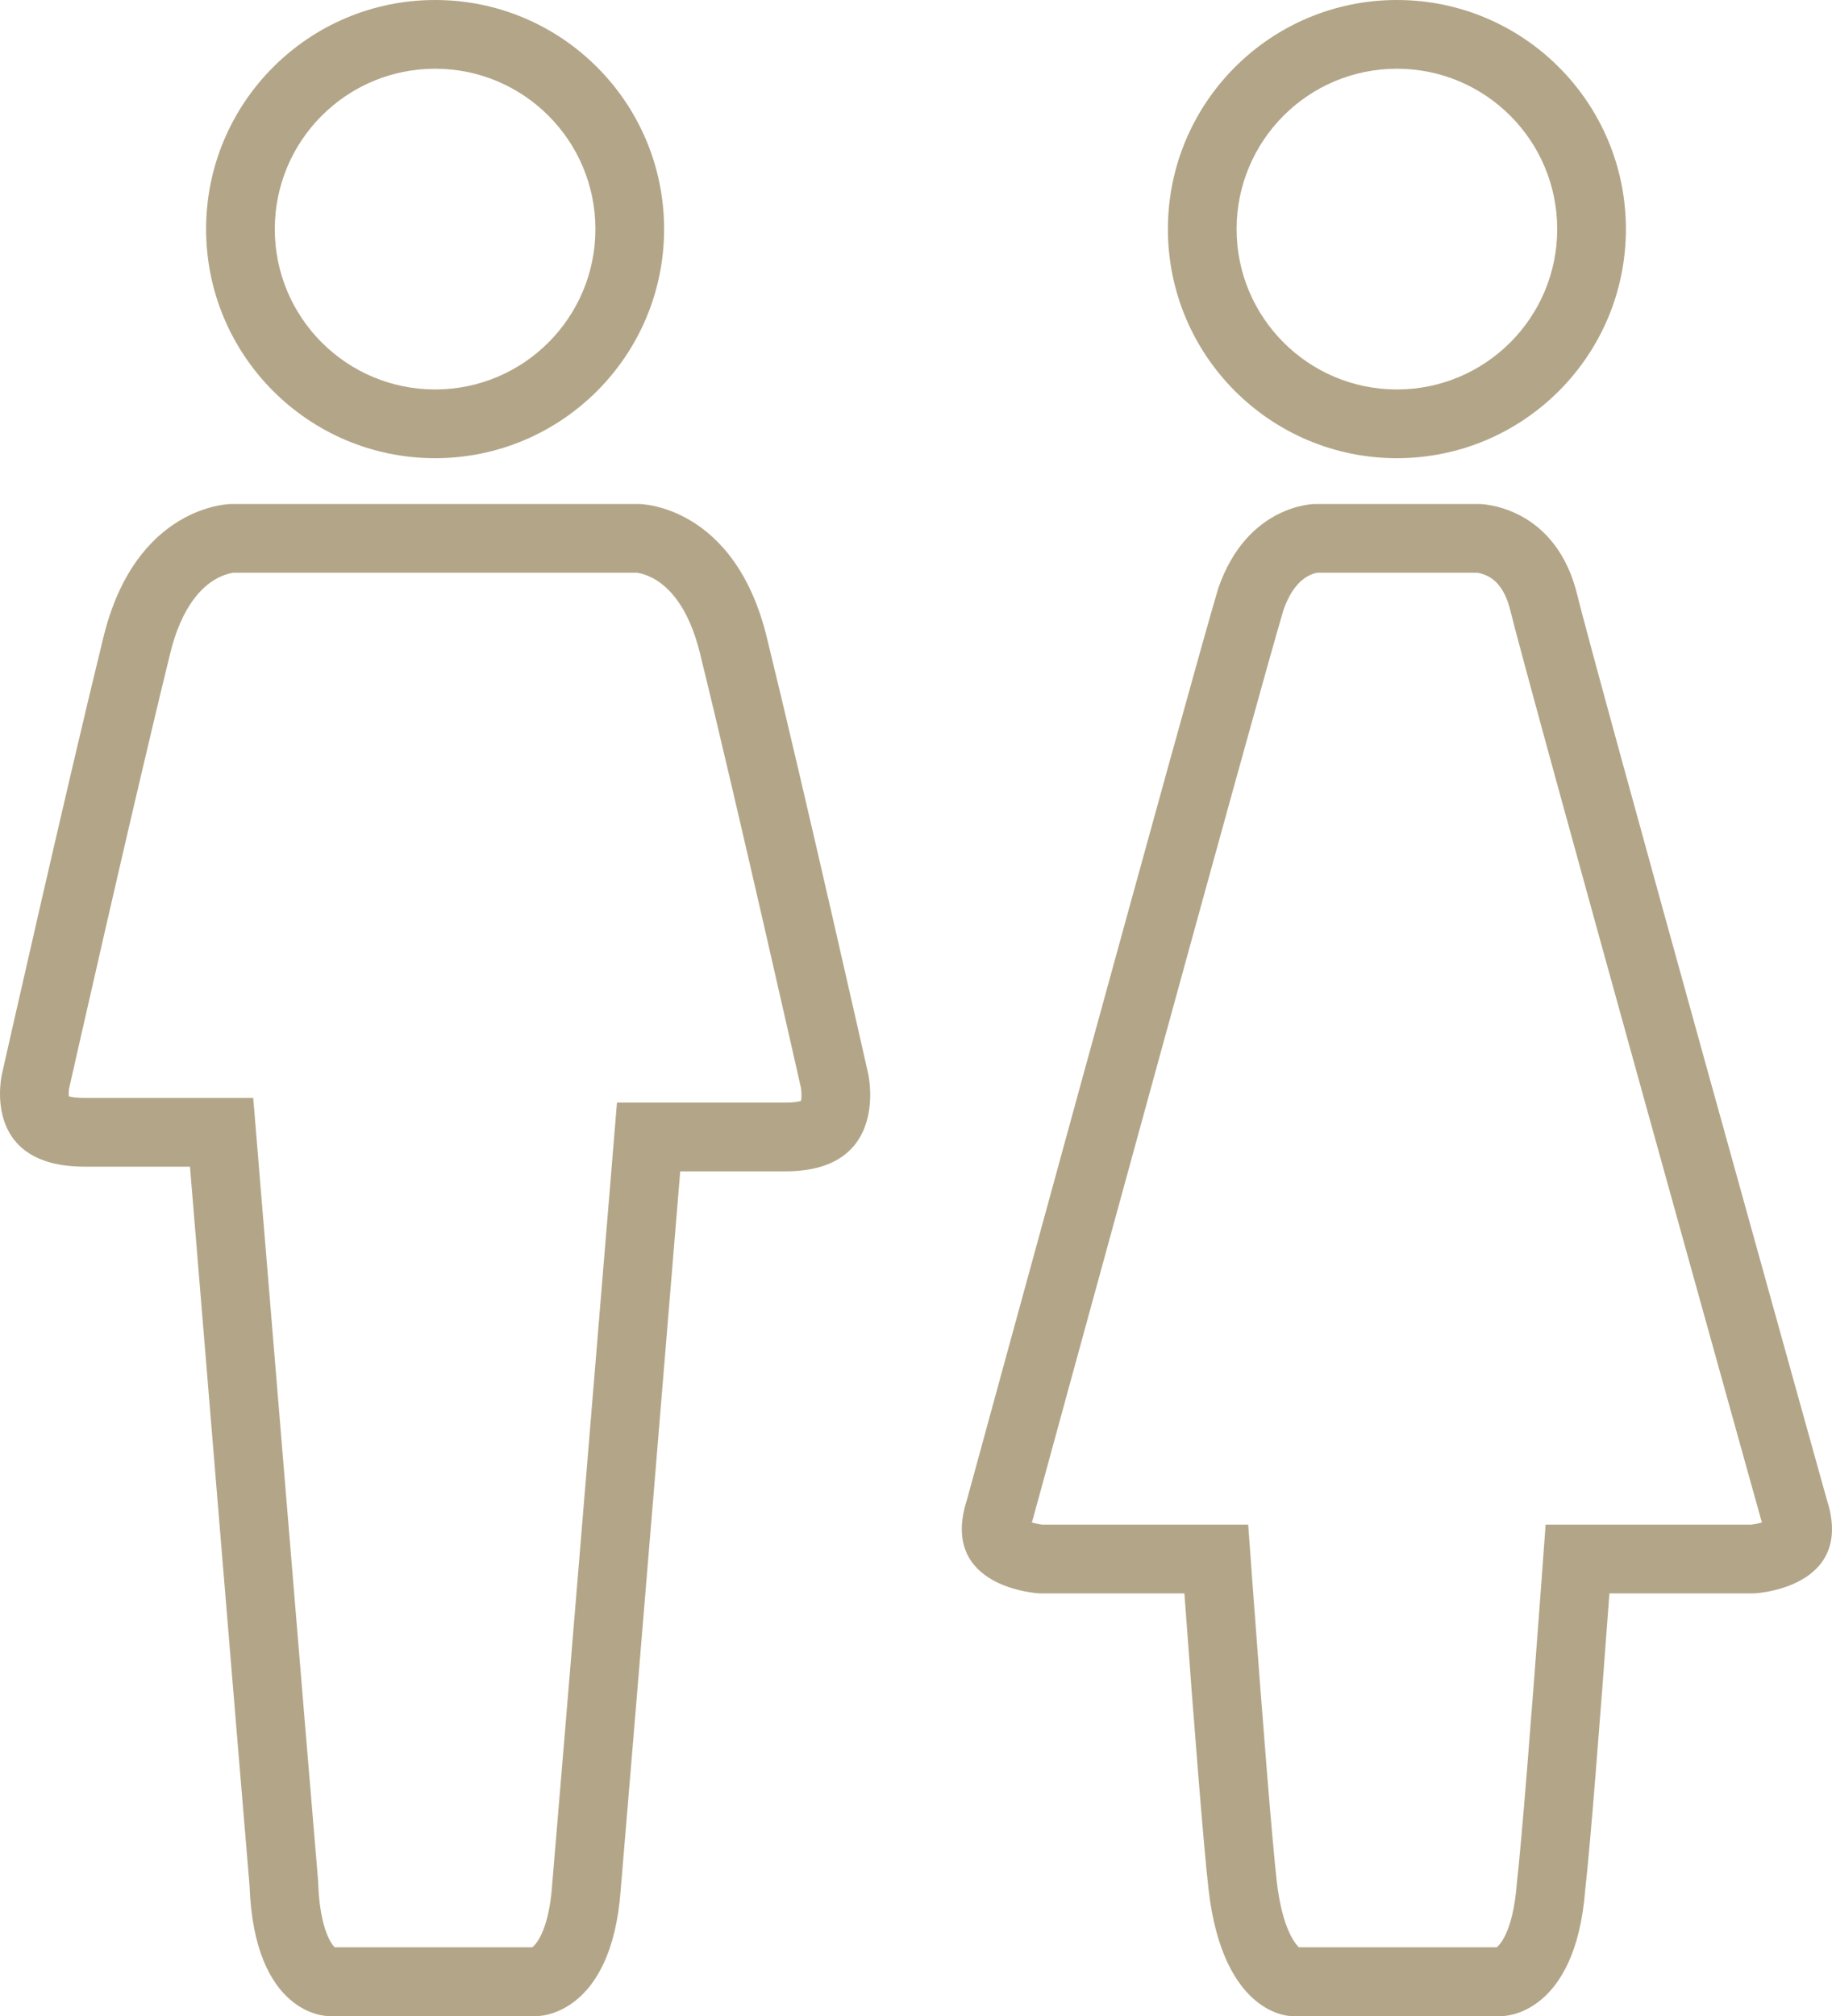
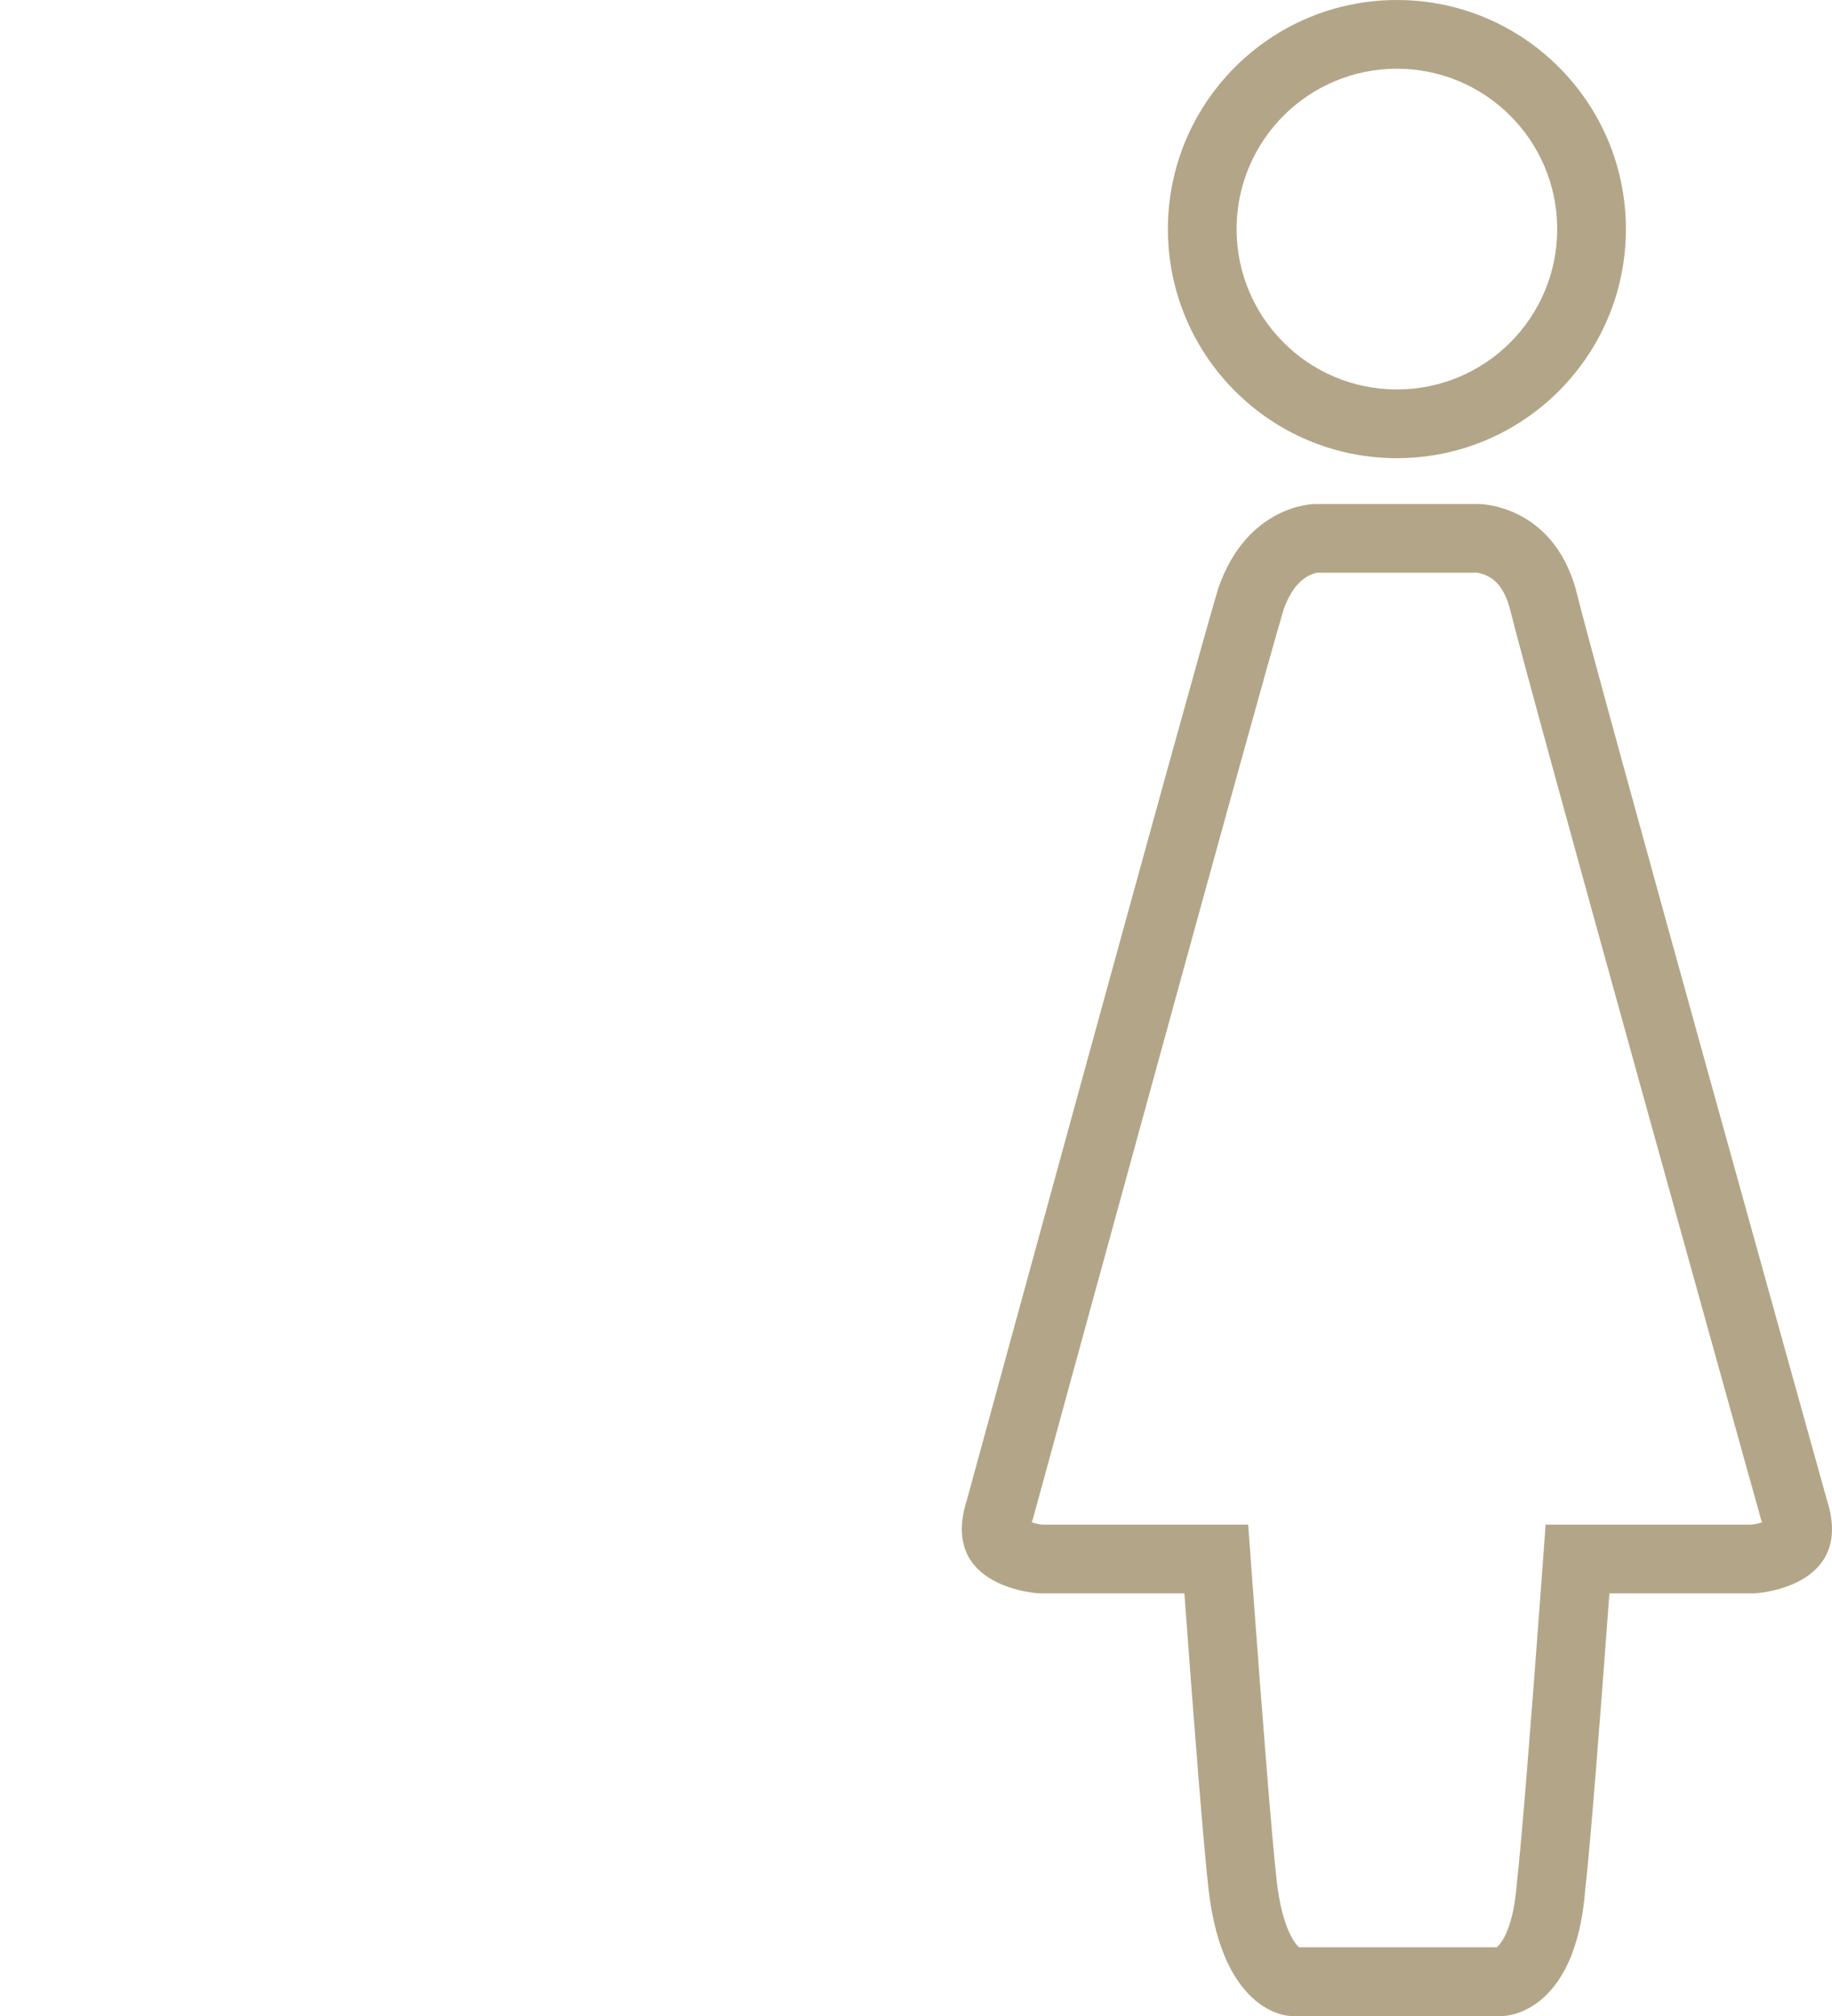
<svg xmlns="http://www.w3.org/2000/svg" width="40" height="44" viewBox="0 0 40 44" fill="none">
-   <path fill-rule="evenodd" clip-rule="evenodd" d="M13 5C13 6.933 11.433 8.5 9.5 8.5C7.567 8.5 6 6.933 6 5C6 3.067 7.567 1.5 9.5 1.5C11.433 1.5 13 3.067 13 5ZM14.5 5C14.5 7.761 12.261 10 9.5 10C6.739 10 4.5 7.761 4.5 5C4.5 2.239 6.739 0 9.5 0C12.261 0 14.5 2.239 14.5 5ZM18.954 23.426L17.491 23.756L17.491 23.756L18.954 23.426ZM14.852 25.565H17.153C19.454 25.565 18.954 23.426 18.954 23.426C18.954 23.426 17.553 17.213 16.753 13.954C16.053 11 13.952 11 13.952 11H9.45H5.048C5.048 11 2.947 11 2.247 13.954C1.447 17.213 0.046 23.426 0.046 23.426C0.046 23.426 -0.454 25.463 1.847 25.463H4.148C4.148 25.463 5.248 38.806 5.448 41.148C5.548 44 7.149 44 7.149 44H9.45H11.751C11.751 44 13.352 44 13.552 41.25C13.752 38.907 14.852 25.565 14.852 25.565ZM17.49 23.756C17.493 23.774 17.496 23.804 17.498 23.842C17.503 23.918 17.498 23.982 17.489 24.028C17.436 24.044 17.331 24.065 17.153 24.065H14.852H13.471L13.357 25.442L14.852 25.565C13.357 25.442 13.357 25.442 13.357 25.442L13.357 25.442L13.357 25.444L13.357 25.451L13.354 25.48L13.345 25.592L13.31 26.019L13.182 27.563C13.076 28.85 12.932 30.591 12.782 32.405C12.482 36.035 12.157 39.954 12.057 41.122L12.056 41.132L12.056 41.141C11.978 42.212 11.659 42.469 11.634 42.489L11.633 42.49C11.63 42.492 11.627 42.495 11.624 42.497C11.622 42.498 11.621 42.499 11.62 42.5H9.45H7.308C7.254 42.448 6.984 42.136 6.947 41.096L6.946 41.058L6.943 41.02C6.843 39.852 6.518 35.933 6.218 32.303C6.068 30.489 5.924 28.748 5.818 27.461L5.69 25.918L5.655 25.49L5.646 25.378L5.643 25.349L5.643 25.342L5.643 25.34L5.643 25.34C5.643 25.34 5.643 25.34 4.148 25.463L5.643 25.34L5.529 23.963H4.148H1.847C1.671 23.963 1.563 23.944 1.502 23.928C1.5 23.902 1.499 23.869 1.501 23.83C1.503 23.796 1.507 23.77 1.509 23.758L1.509 23.755L17.49 23.756ZM17.49 23.756L1.509 23.755L1.51 23.751L1.513 23.738L1.525 23.686L1.571 23.483C1.611 23.308 1.668 23.053 1.74 22.736C1.884 22.104 2.083 21.227 2.308 20.248C2.758 18.287 3.306 15.929 3.704 14.311L3.704 14.311L3.706 14.3C3.97 13.189 4.44 12.802 4.684 12.654C4.828 12.567 4.955 12.528 5.034 12.511C5.06 12.505 5.08 12.502 5.091 12.5H9.45H13.909C13.921 12.502 13.94 12.505 13.966 12.511C14.045 12.528 14.172 12.567 14.316 12.654C14.56 12.802 15.03 13.189 15.294 14.3L15.293 14.3L15.296 14.311C15.694 15.929 16.242 18.287 16.692 20.248C16.916 21.227 17.116 22.104 17.26 22.736C17.332 23.053 17.39 23.308 17.429 23.483L17.475 23.686L17.487 23.738L17.488 23.745L17.489 23.75C17.489 23.752 17.49 23.754 17.49 23.756ZM0.046 23.426L1.509 23.756L1.509 23.756L0.046 23.426ZM1.439 23.905L1.441 23.907C1.44 23.906 1.439 23.905 1.439 23.905ZM17.535 24.01C17.535 24.01 17.534 24.011 17.531 24.012C17.534 24.01 17.535 24.01 17.535 24.01Z" fill="#B3A688" />
-   <path fill-rule="evenodd" clip-rule="evenodd" d="M34 5C34 6.933 32.433 8.5 30.5 8.5C28.567 8.5 27 6.933 27 5C27 3.067 28.567 1.5 30.5 1.5C32.433 1.5 34 3.067 34 5ZM35.5 5C35.5 7.761 33.261 10 30.5 10C27.739 10 25.5 7.761 25.5 5C25.5 2.239 27.739 0 30.5 0C33.261 0 35.5 2.239 35.5 5ZM38.441 33.13L38.45 33.16L38.46 33.19C38.464 33.203 38.468 33.215 38.471 33.227C38.433 33.239 38.39 33.25 38.343 33.26C38.3 33.268 38.264 33.274 38.241 33.276H35.14H33.747L33.645 34.666C33.432 37.55 33.224 40.178 33.123 41.062L33.12 41.091L33.117 41.119C33.034 42.209 32.712 42.473 32.687 42.494L32.687 42.494L32.679 42.5H30.5H28.361C28.293 42.437 27.997 42.115 27.877 41.062C27.776 40.178 27.567 37.55 27.355 34.666L27.253 33.276H25.86H22.759C22.735 33.274 22.7 33.268 22.657 33.26C22.61 33.25 22.567 33.239 22.529 33.227C22.532 33.215 22.536 33.203 22.54 33.19L22.551 33.156L22.561 33.122L21.114 32.727C22.561 33.122 22.561 33.122 22.561 33.122L22.561 33.121L22.562 33.119L22.564 33.109L22.575 33.07L22.616 32.918L22.775 32.34C22.911 31.84 23.107 31.125 23.343 30.261C23.816 28.534 24.452 26.212 25.105 23.836C26.4 19.117 27.748 14.231 28.025 13.308C28.21 12.784 28.461 12.624 28.576 12.564C28.652 12.525 28.717 12.508 28.753 12.501L28.759 12.5H30.5H32.252C32.258 12.501 32.266 12.502 32.277 12.504C32.326 12.513 32.4 12.533 32.479 12.572C32.594 12.63 32.814 12.767 32.953 13.233C33.197 14.223 34.561 19.167 35.857 23.84C36.516 26.217 37.163 28.539 37.644 30.268C37.884 31.132 38.084 31.847 38.223 32.347L38.385 32.926L38.427 33.078L38.438 33.117L38.441 33.127L38.441 33.129L38.441 33.13C38.441 33.13 38.441 33.13 39.886 32.727L38.441 33.13ZM39.886 32.727C39.886 32.727 34.824 14.587 34.402 12.845C33.875 11 32.293 11 32.293 11H30.5H28.707C28.707 11 27.231 11 26.598 12.845C26.07 14.587 21.114 32.727 21.114 32.727C20.481 34.674 22.696 34.776 22.696 34.776H25.86C26.07 37.646 26.281 40.311 26.387 41.233C26.703 44 28.18 44 28.18 44H30.5H32.82C32.82 44 34.402 44 34.613 41.233C34.719 40.311 34.929 37.646 35.14 34.776H38.304C38.304 34.776 40.519 34.674 39.886 32.727ZM38.5 33.375C38.5 33.376 38.5 33.376 38.5 33.376C38.5 33.376 38.5 33.374 38.5 33.37C38.5 33.372 38.5 33.374 38.5 33.375ZM22.5 33.376C22.5 33.376 22.5 33.374 22.5 33.37C22.5 33.374 22.5 33.376 22.5 33.376Z" fill="#B3A688" />
+   <path fill-rule="evenodd" clip-rule="evenodd" d="M34 5C34 6.933 32.433 8.5 30.5 8.5C28.567 8.5 27 6.933 27 5C27 3.067 28.567 1.5 30.5 1.5C32.433 1.5 34 3.067 34 5ZM35.5 5C35.5 7.761 33.261 10 30.5 10C27.739 10 25.5 7.761 25.5 5C25.5 2.239 27.739 0 30.5 0C33.261 0 35.5 2.239 35.5 5ZM38.441 33.13L38.45 33.16L38.46 33.19C38.464 33.203 38.468 33.215 38.471 33.227C38.433 33.239 38.39 33.25 38.343 33.26C38.3 33.268 38.264 33.274 38.241 33.276H35.14H33.747L33.645 34.666C33.432 37.55 33.224 40.178 33.123 41.062L33.12 41.091L33.117 41.119C33.034 42.209 32.712 42.473 32.687 42.494L32.687 42.494L32.679 42.5H30.5H28.361C28.293 42.437 27.997 42.115 27.877 41.062C27.776 40.178 27.567 37.55 27.355 34.666L27.253 33.276H25.86H22.759C22.735 33.274 22.7 33.268 22.657 33.26C22.61 33.25 22.567 33.239 22.529 33.227C22.532 33.215 22.536 33.203 22.54 33.19L22.551 33.156L22.561 33.122L21.114 32.727C22.561 33.122 22.561 33.122 22.561 33.122L22.561 33.121L22.562 33.119L22.564 33.109L22.575 33.07L22.616 32.918L22.775 32.34C22.911 31.84 23.107 31.125 23.343 30.261C23.816 28.534 24.452 26.212 25.105 23.836C26.4 19.117 27.748 14.231 28.025 13.308C28.21 12.784 28.461 12.624 28.576 12.564C28.652 12.525 28.717 12.508 28.753 12.501L28.759 12.5H30.5H32.252C32.258 12.501 32.266 12.502 32.277 12.504C32.326 12.513 32.4 12.533 32.479 12.572C32.594 12.63 32.814 12.767 32.953 13.233C33.197 14.223 34.561 19.167 35.857 23.84C36.516 26.217 37.163 28.539 37.644 30.268C37.884 31.132 38.084 31.847 38.223 32.347L38.385 32.926L38.427 33.078L38.438 33.117L38.441 33.127L38.441 33.129L38.441 33.13C38.441 33.13 38.441 33.13 39.886 32.727L38.441 33.13ZM39.886 32.727C39.886 32.727 34.824 14.587 34.402 12.845C33.875 11 32.293 11 32.293 11H30.5H28.707C28.707 11 27.231 11 26.598 12.845C26.07 14.587 21.114 32.727 21.114 32.727C20.481 34.674 22.696 34.776 22.696 34.776H25.86C26.07 37.646 26.281 40.311 26.387 41.233C26.703 44 28.18 44 28.18 44H30.5H32.82C32.82 44 34.402 44 34.613 41.233C34.719 40.311 34.929 37.646 35.14 34.776H38.304C38.304 34.776 40.519 34.674 39.886 32.727ZM38.5 33.375C38.5 33.376 38.5 33.374 38.5 33.37C38.5 33.372 38.5 33.374 38.5 33.375ZM22.5 33.376C22.5 33.376 22.5 33.374 22.5 33.37C22.5 33.374 22.5 33.376 22.5 33.376Z" fill="#B3A688" />
</svg>